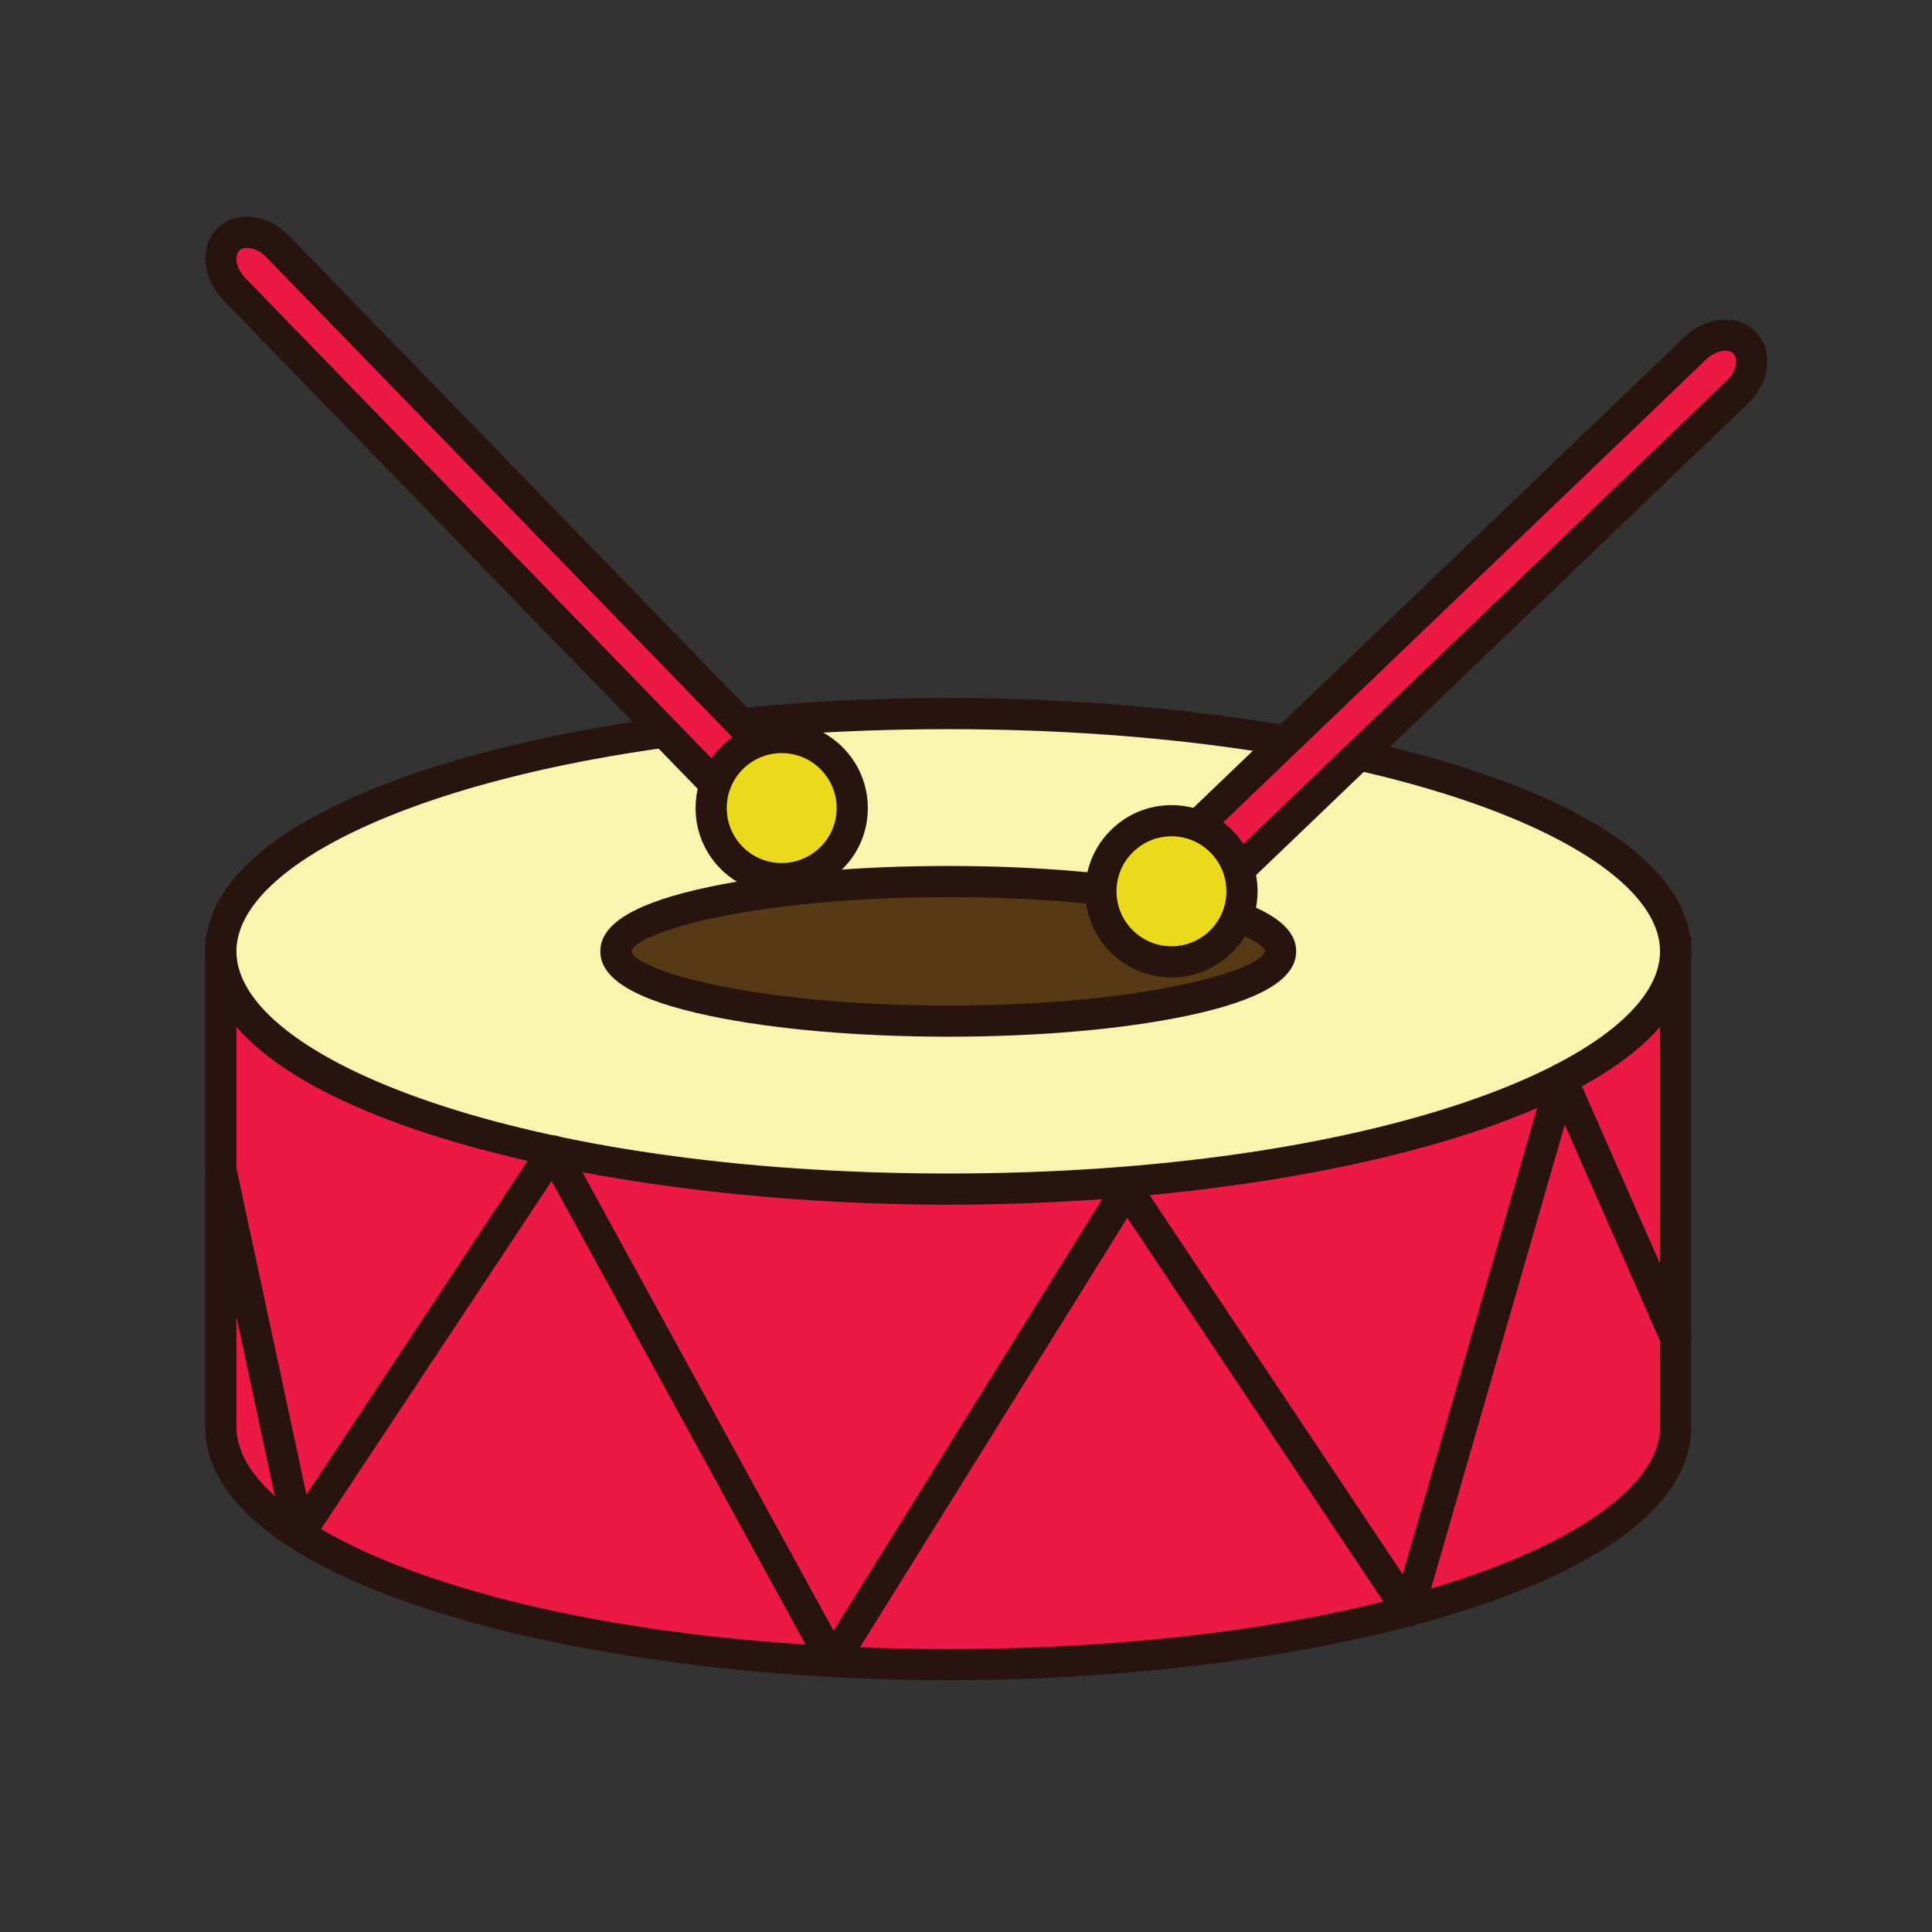
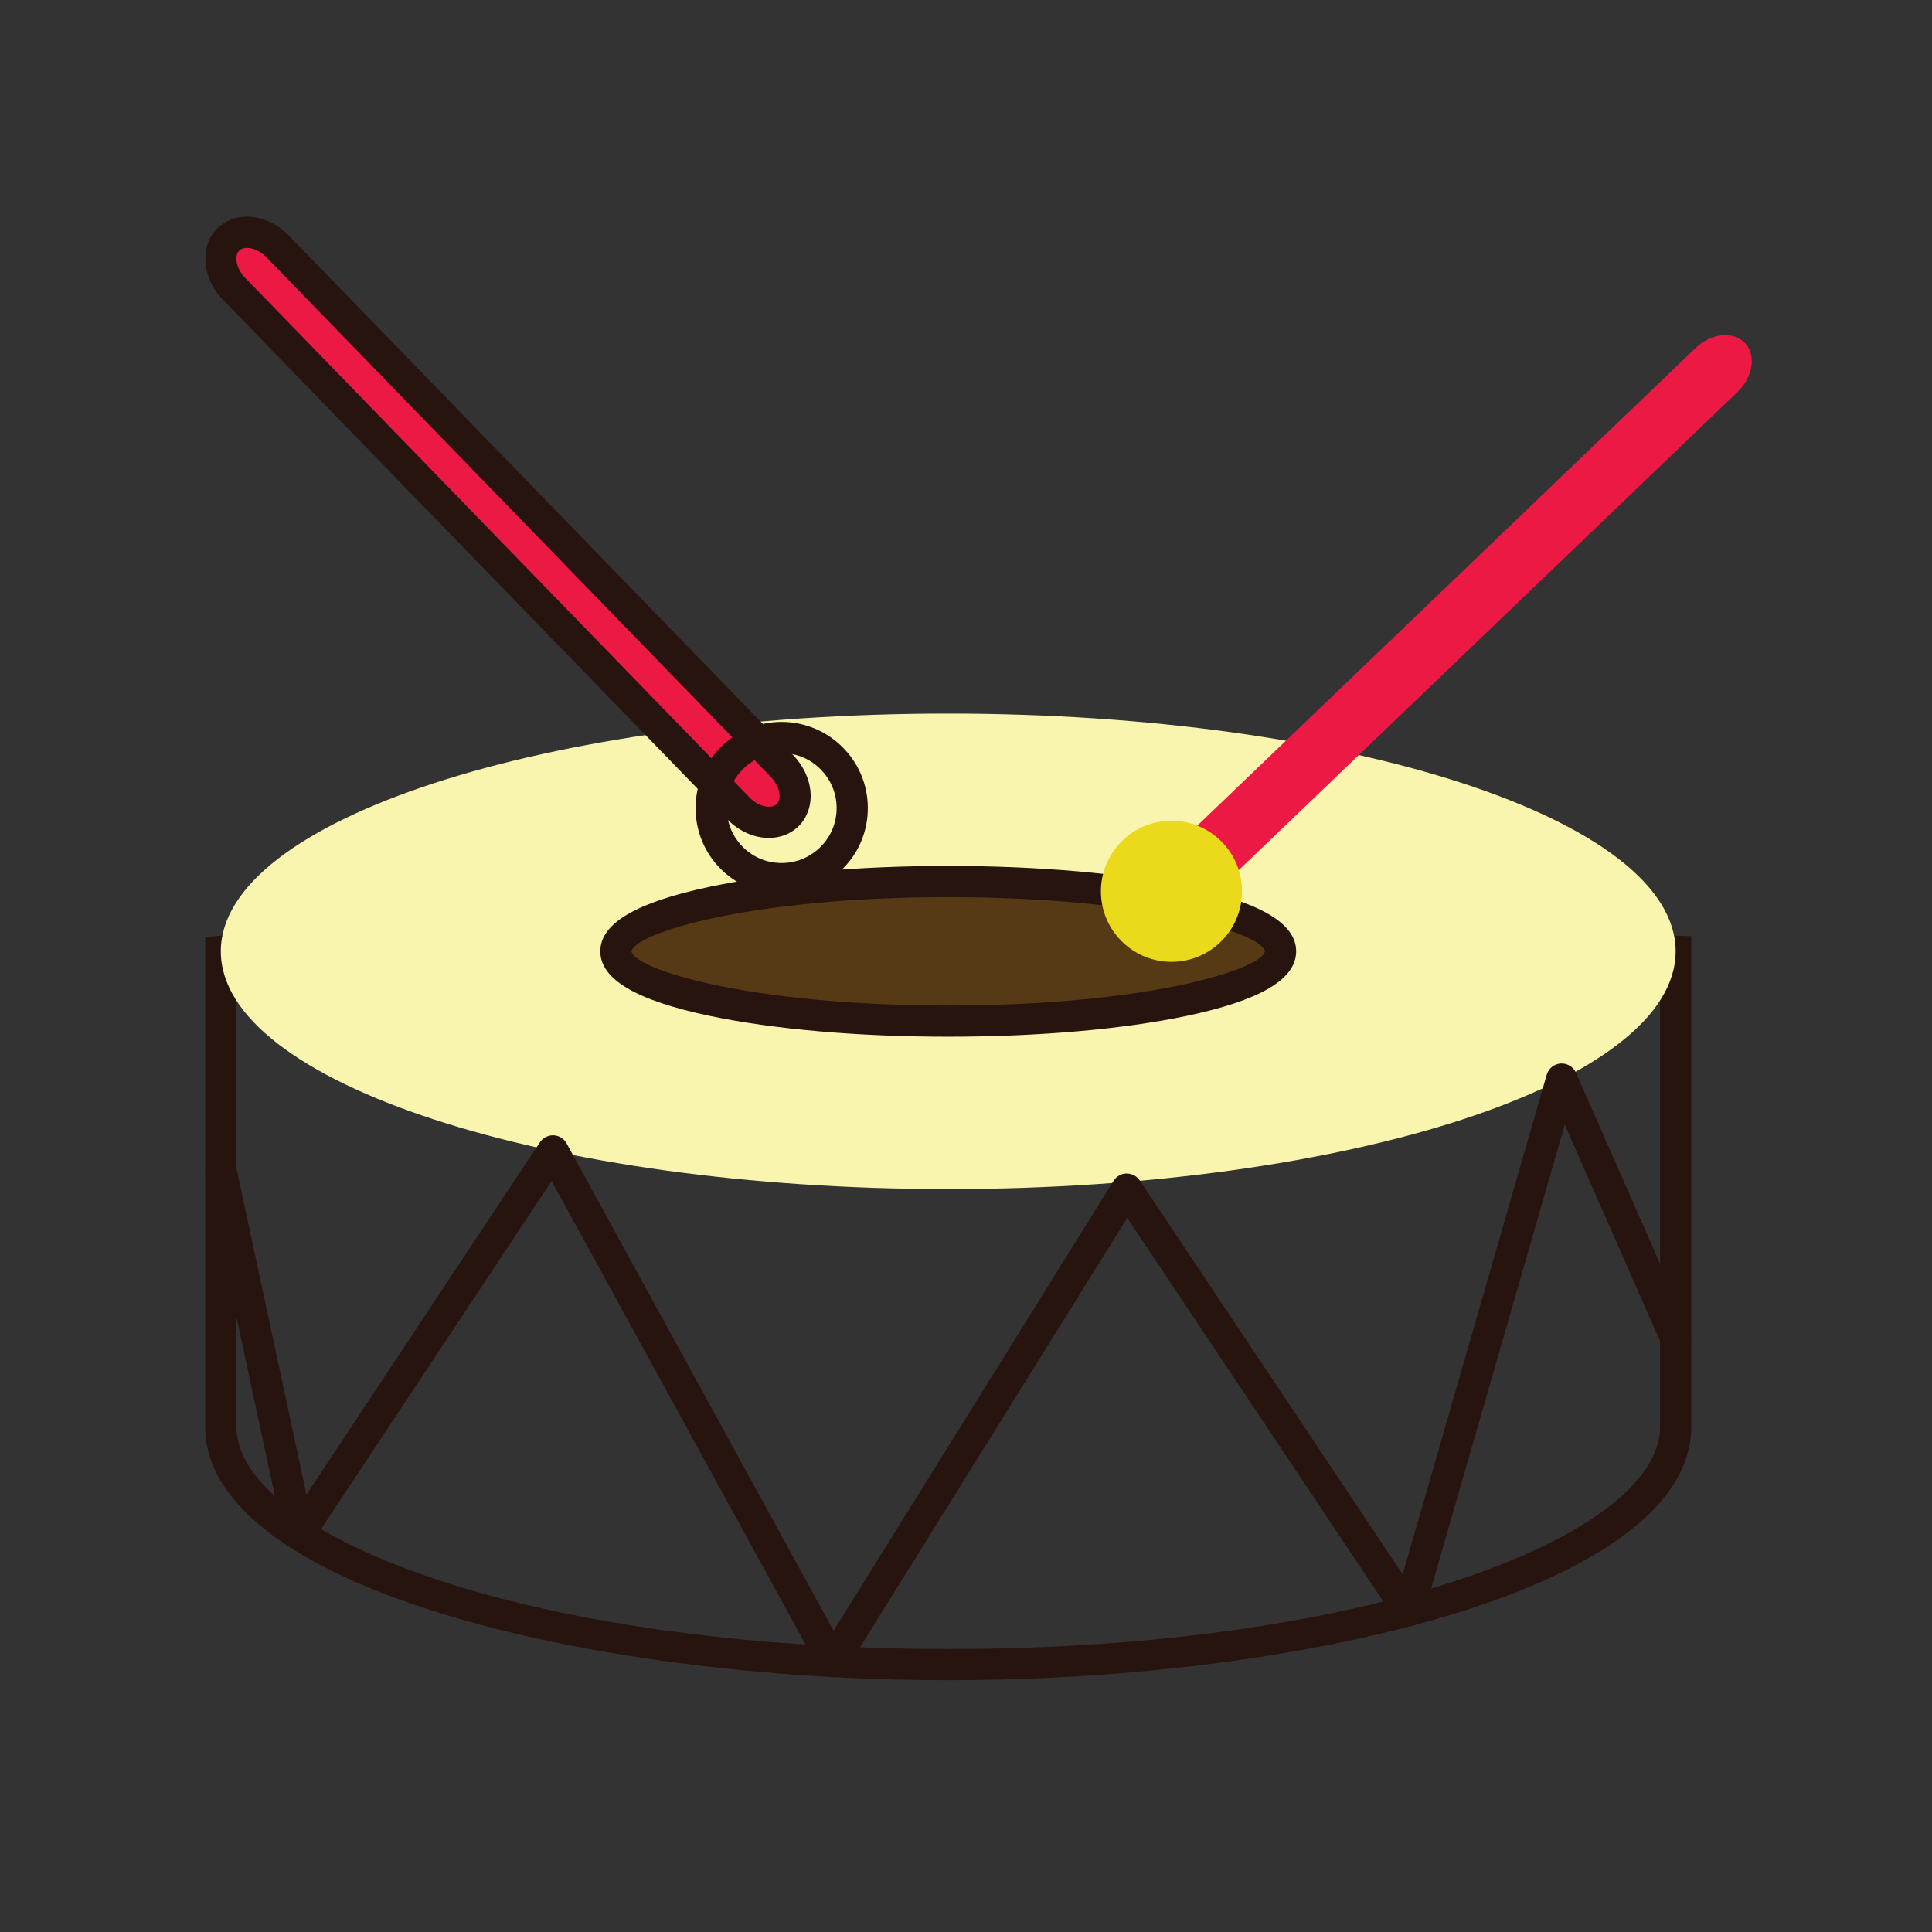
<svg xmlns="http://www.w3.org/2000/svg" version="1.1" id="Layer_1" x="0px" y="0px" width="500px" height="500px" viewBox="0 0 500 500" enable-background="new 0 0 500 500" xml:space="preserve">
  <rect x="0" y="0" width="500" height="500" fill="#333333" stroke="none" />
  <g id="Layer_1_copy_38">
    <g>
-       <path fill="#EC1944" d="M57.146,369.266c0,33.965,84.285,61.526,188.252,61.526c103.972,0,188.257-27.562,188.257-61.526V246.204    l-291.537-8.791l-84.972,8.791V369.266L57.146,369.266z" />
      <path fill="#27140E" d="M245.397,434.829c-94.517,0-192.285-24.522-192.285-65.562V242.567l88.856-9.197l0.273,0.008    l295.448,8.908v126.979C437.69,410.305,339.922,434.829,245.397,434.829z M61.184,249.842v119.424    c0,27.767,74.021,57.492,184.214,57.492c110.195,0,184.223-29.727,184.223-57.492V250.123l-287.355-8.666L61.184,249.842z" />
    </g>
    <g>
      <path fill="#F9F4AE" d="M433.654,246.204c0,33.969-84.285,61.532-188.257,61.532c-103.967,0-188.252-27.562-188.252-61.532    c0-33.968,84.285-61.53,188.252-61.53C349.369,184.674,433.654,212.236,433.654,246.204z" />
-       <path fill="#27140E" d="M245.397,311.771c-94.517,0-192.285-24.526-192.285-65.567s97.769-65.565,192.285-65.565    c94.524,0,192.293,24.525,192.293,65.565S339.922,311.771,245.397,311.771z M245.397,188.709    c-110.192,0-184.214,29.73-184.214,57.495c0,27.767,74.021,57.498,184.214,57.498c110.195,0,184.223-29.729,184.223-57.498    C429.62,218.439,355.593,188.709,245.397,188.709z" />
    </g>
    <g>
      <path fill="#EC1944" d="M202.349,198.218c3.919,4.032,4.563,9.758,1.444,12.784l0,0c-3.118,3.025-8.818,2.208-12.73-1.823    L60.562,74.729c-3.914-4.034-4.558-9.756-1.44-12.785l0,0c3.115-3.025,8.807-2.205,12.729,1.827L202.349,198.218z" />
      <path fill="#27140E" d="M198.996,216.865c-3.877,0-7.821-1.777-10.829-4.876L57.668,77.54c-5.456-5.623-6.066-13.918-1.356-18.49    c1.97-1.912,4.668-2.967,7.602-2.967c3.872,0,7.82,1.778,10.829,4.875L205.25,195.406c2.507,2.586,4.098,5.828,4.471,9.126    c0.408,3.632-0.725,7.046-3.116,9.364C204.634,215.811,201.929,216.865,198.996,216.865z M63.913,64.154    c-0.579,0-1.395,0.12-1.979,0.688c-1.304,1.262-0.997,4.479,1.522,7.076l130.499,134.449c1.478,1.52,3.357,2.427,5.04,2.427    c0.583,0,1.402-0.121,1.994-0.689c0.791-0.773,0.788-2.002,0.712-2.666c-0.176-1.51-0.989-3.115-2.244-4.407L68.952,66.583    C67.478,65.061,65.596,64.154,63.913,64.154z" />
    </g>
    <g>
      <path fill="#563A15" d="M331.408,246.204c0,9.973-38.51,18.055-86.006,18.055c-47.501,0-86.011-8.082-86.011-18.055    c0-9.977,38.51-18.06,86.011-18.06C292.898,228.145,331.408,236.227,331.408,246.204z" />
      <path fill="#27140E" d="M245.402,268.295c-23.247,0-45.137-1.91-61.647-5.373c-19.107-4.014-28.395-9.48-28.395-16.718    c0-7.241,9.287-12.708,28.395-16.72c16.508-3.465,38.4-5.375,61.647-5.375c23.243,0,45.137,1.91,61.642,5.375    c19.112,4.011,28.399,9.479,28.399,16.72c0,7.237-9.287,12.705-28.399,16.718C290.539,266.385,268.645,268.295,245.402,268.295z     M245.402,232.183c-51.348,0-81.088,9.274-81.977,14.041c0.889,4.725,30.629,14,81.977,14c51.347,0,81.083-9.275,81.97-14.042    C326.485,241.457,296.749,232.183,245.402,232.183z" />
    </g>
    <g>
-       <path fill="#EADA1B" d="M188.908,221.542c6.859,7.396,18.394,7.833,25.803,0.968c7.399-6.843,7.831-18.395,0.969-25.787    c-6.855-7.412-18.4-7.844-25.793-0.986C182.49,202.601,182.043,214.137,188.908,221.542z" />
      <path fill="#27140E" d="M202.292,231.423L202.292,231.423c-6.184,0-12.14-2.599-16.346-7.135    c-8.353-9.01-7.816-23.146,1.194-31.509c4.136-3.834,9.514-5.947,15.151-5.947c6.188,0,12.148,2.604,16.351,7.152    c4.05,4.365,6.157,10.05,5.931,16.005c-0.228,5.945-2.756,11.445-7.124,15.482C213.312,229.311,207.924,231.423,202.292,231.423z     M202.292,194.903c-3.592,0-7.024,1.347-9.661,3.794c-5.752,5.335-6.094,14.354-0.763,20.102    c2.722,2.935,6.423,4.553,10.424,4.553c3.594,0,7.029-1.351,9.675-3.803c2.784-2.574,4.397-6.08,4.543-9.869    c0.145-3.797-1.2-7.423-3.789-10.212C210,196.523,206.294,194.903,202.292,194.903z" />
    </g>
    <g>
      <path fill="#EC1944" d="M303.513,219.763c-4.062,3.888-4.911,9.584-1.901,12.722l0,0c3.009,3.136,8.733,2.525,12.789-1.362    l135.257-129.667c4.054-3.887,4.902-9.584,1.898-12.722l0,0c-3.009-3.135-8.723-2.523-12.785,1.366L303.513,219.763z" />
-       <path fill="#27140E" d="M306.65,238.526L306.65,238.526c-3.119,0-5.942-1.152-7.953-3.244c-2.305-2.41-3.316-5.86-2.777-9.471    c0.487-3.283,2.192-6.468,4.799-8.961L435.978,87.187c2.981-2.855,6.824-4.492,10.546-4.492c3.113,0,5.938,1.154,7.942,3.245    c4.542,4.743,3.637,13.011-2.017,18.431L317.19,234.037C314.217,236.889,310.378,238.526,306.65,238.526z M446.522,90.767    c-1.638,0-3.49,0.841-4.966,2.248L306.305,222.677c-1.304,1.247-2.18,2.823-2.402,4.326c-0.099,0.659-0.146,1.889,0.623,2.691    c0.603,0.627,1.488,0.76,2.126,0.76c1.636,0,3.488-0.839,4.954-2.245L446.864,98.542c2.61-2.502,3.03-5.706,1.776-7.016    C448.039,90.898,447.154,90.767,446.522,90.767z" />
    </g>
    <g>
      <path fill="#EADA1B" d="M316.104,243.552c-7.116,7.15-18.658,7.173-25.815,0.042c-7.149-7.104-7.165-18.666-0.041-25.804    c7.114-7.162,18.669-7.179,25.811-0.057C323.2,224.856,323.235,236.404,316.104,243.552z" />
-       <path fill="#27140E" d="M303.18,252.963c-5.938,0-11.527-2.314-15.74-6.509c-4.213-4.191-6.549-9.776-6.56-15.729    c-0.016-5.958,2.296-11.564,6.507-15.786c4.213-4.236,9.82-6.57,15.793-6.57c5.935,0,11.52,2.309,15.729,6.506    c8.709,8.684,8.729,22.825,0.057,31.525C314.751,250.634,309.143,252.963,303.18,252.963z M303.18,216.44    c-3.806,0-7.386,1.49-10.072,4.195c-2.69,2.698-4.164,6.273-4.155,10.073c0.011,3.791,1.491,7.351,4.183,10.024    c2.69,2.683,6.26,4.161,10.046,4.161c3.804,0,7.376-1.485,10.067-4.187c5.531-5.551,5.517-14.575-0.038-20.117    C310.526,217.914,306.964,216.44,303.18,216.44z" />
    </g>
    <g>
      <path fill="#27140E" d="M215.505,434.056c-0.034,0-0.072,0-0.11-0.005c-1.432-0.038-2.738-0.833-3.428-2.091l-69.202-126.304    l-62.028,93.596c-0.897,1.355-2.513,2.043-4.116,1.734c-1.598-0.303-2.856-1.53-3.197-3.117L53.2,303.545    c-0.466-2.174,0.921-4.322,3.1-4.789c2.18-0.463,4.323,0.92,4.794,3.1l18.21,84.941l60.426-91.175    c0.784-1.179,2.148-1.856,3.535-1.806c1.409,0.062,2.689,0.857,3.369,2.098l69.096,126.111l72.459-116.424    c0.729-1.166,1.992-1.879,3.365-1.9c1.379,0.025,2.659,0.65,3.42,1.792l68.047,101.942l37.268-129.295    c0.47-1.632,1.912-2.791,3.605-2.908c1.694-0.1,3.277,0.845,3.968,2.401l29.486,66.974c0.899,2.039-0.029,4.424-2.068,5.32    c-2.034,0.895-4.421-0.027-5.319-2.068l-25-56.78l-36.592,126.944c-0.438,1.513-1.71,2.629-3.26,2.871    c-1.558,0.242-3.106-0.438-3.979-1.746l-69.394-103.967l-72.802,116.972C218.191,433.339,216.896,434.056,215.505,434.056z" />
    </g>
  </g>
</svg>